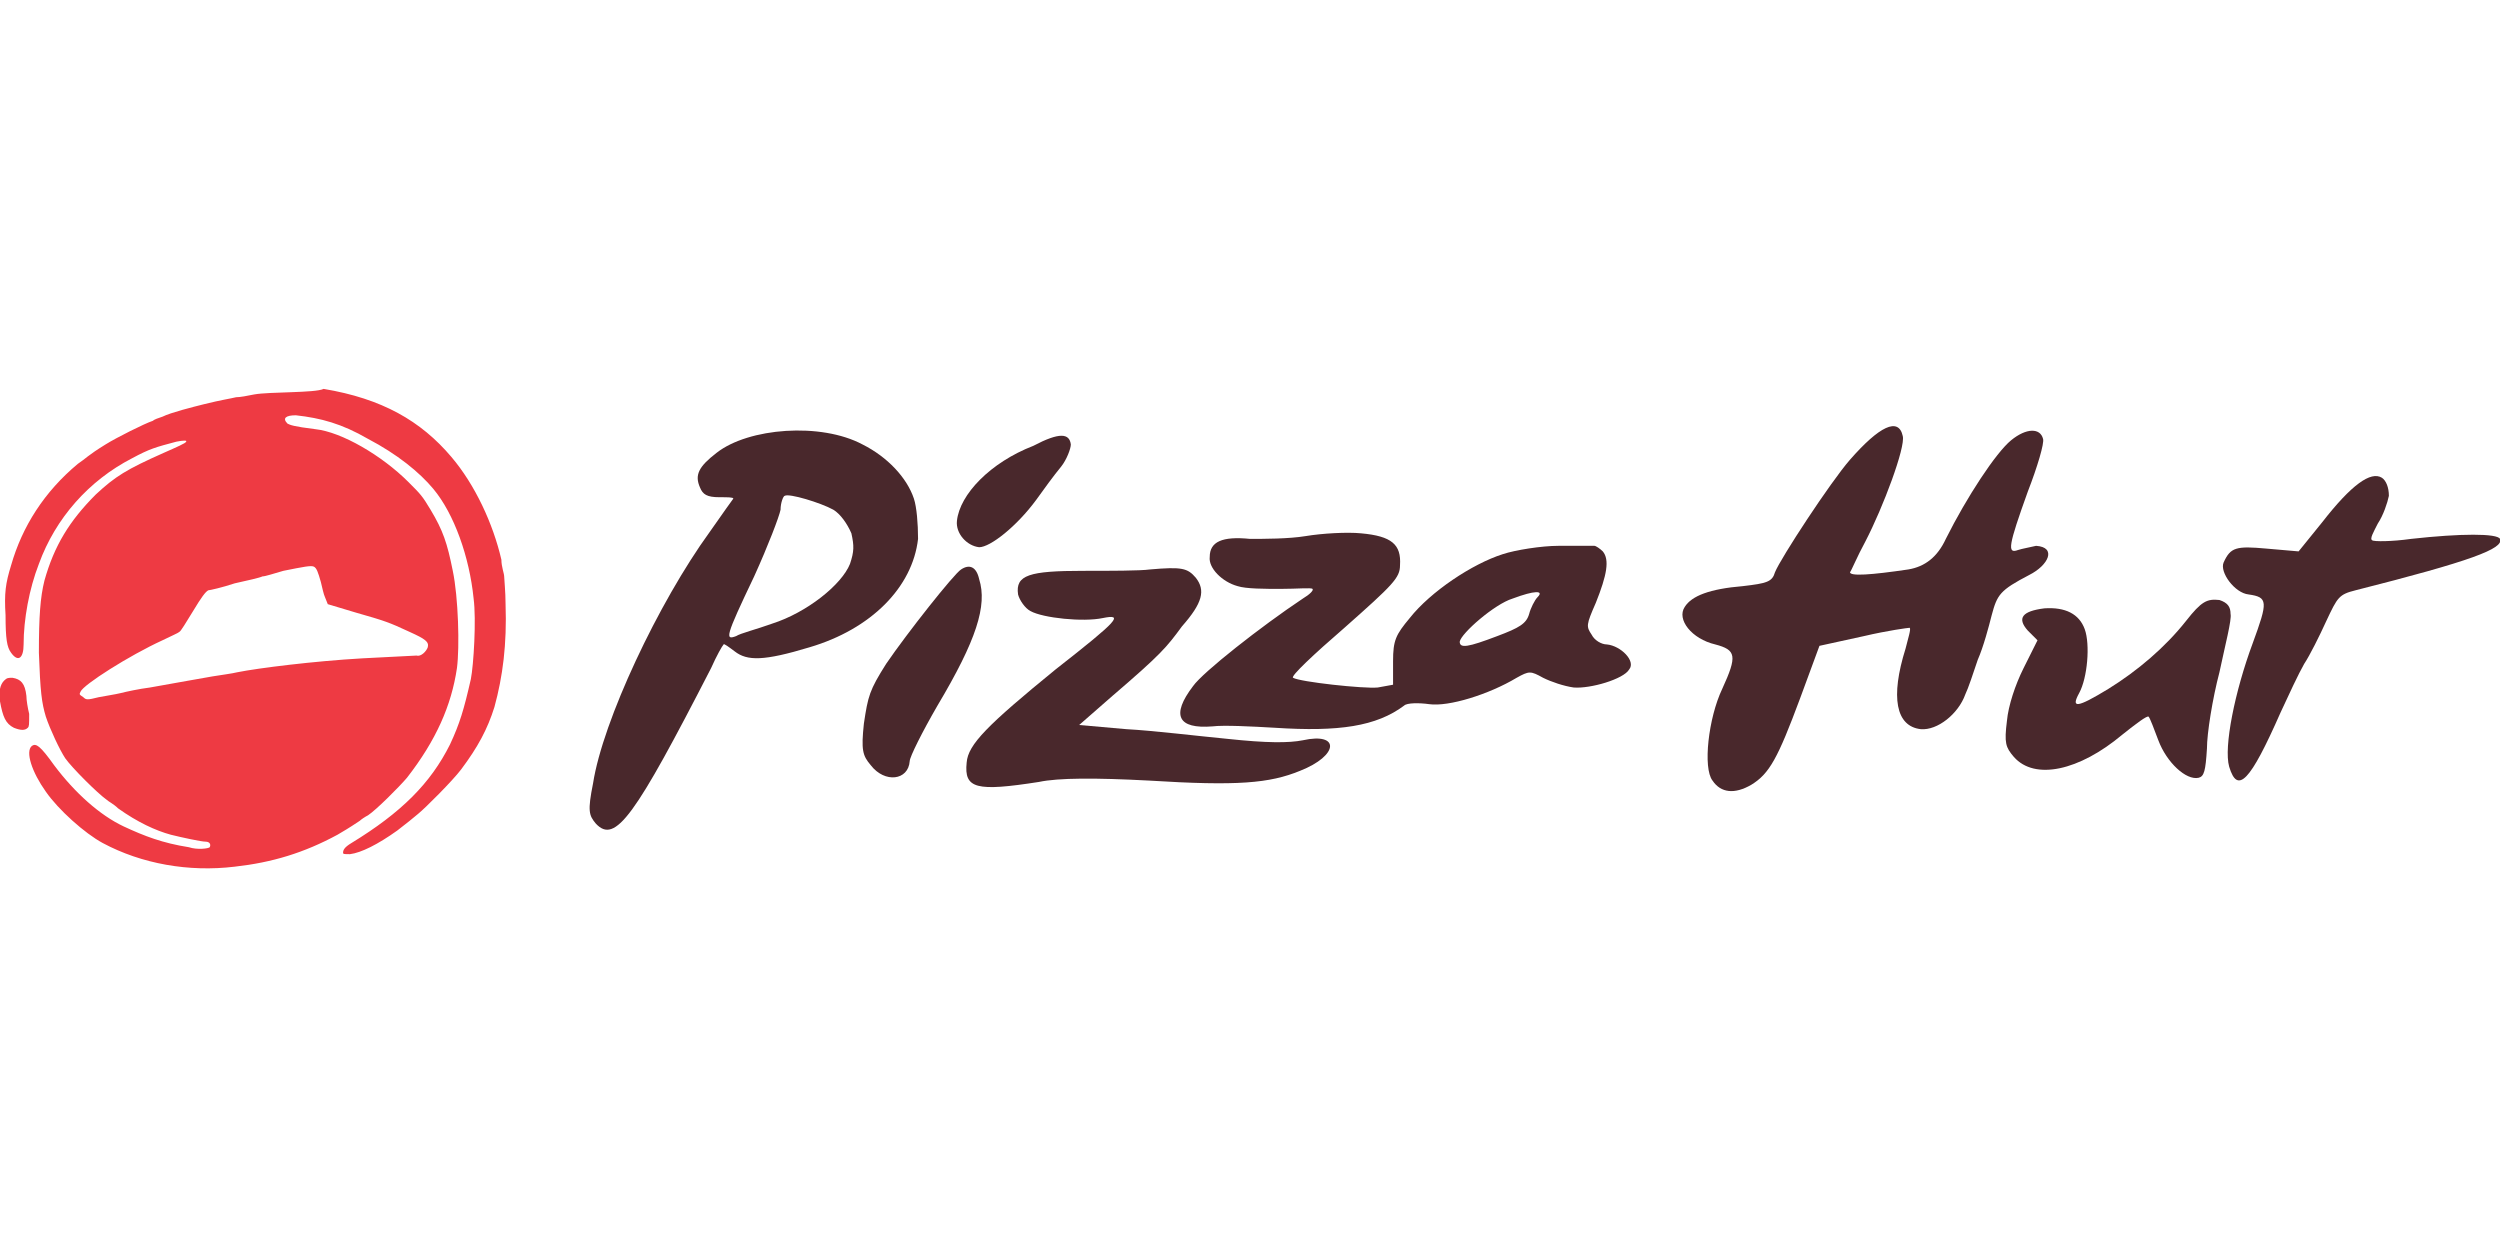
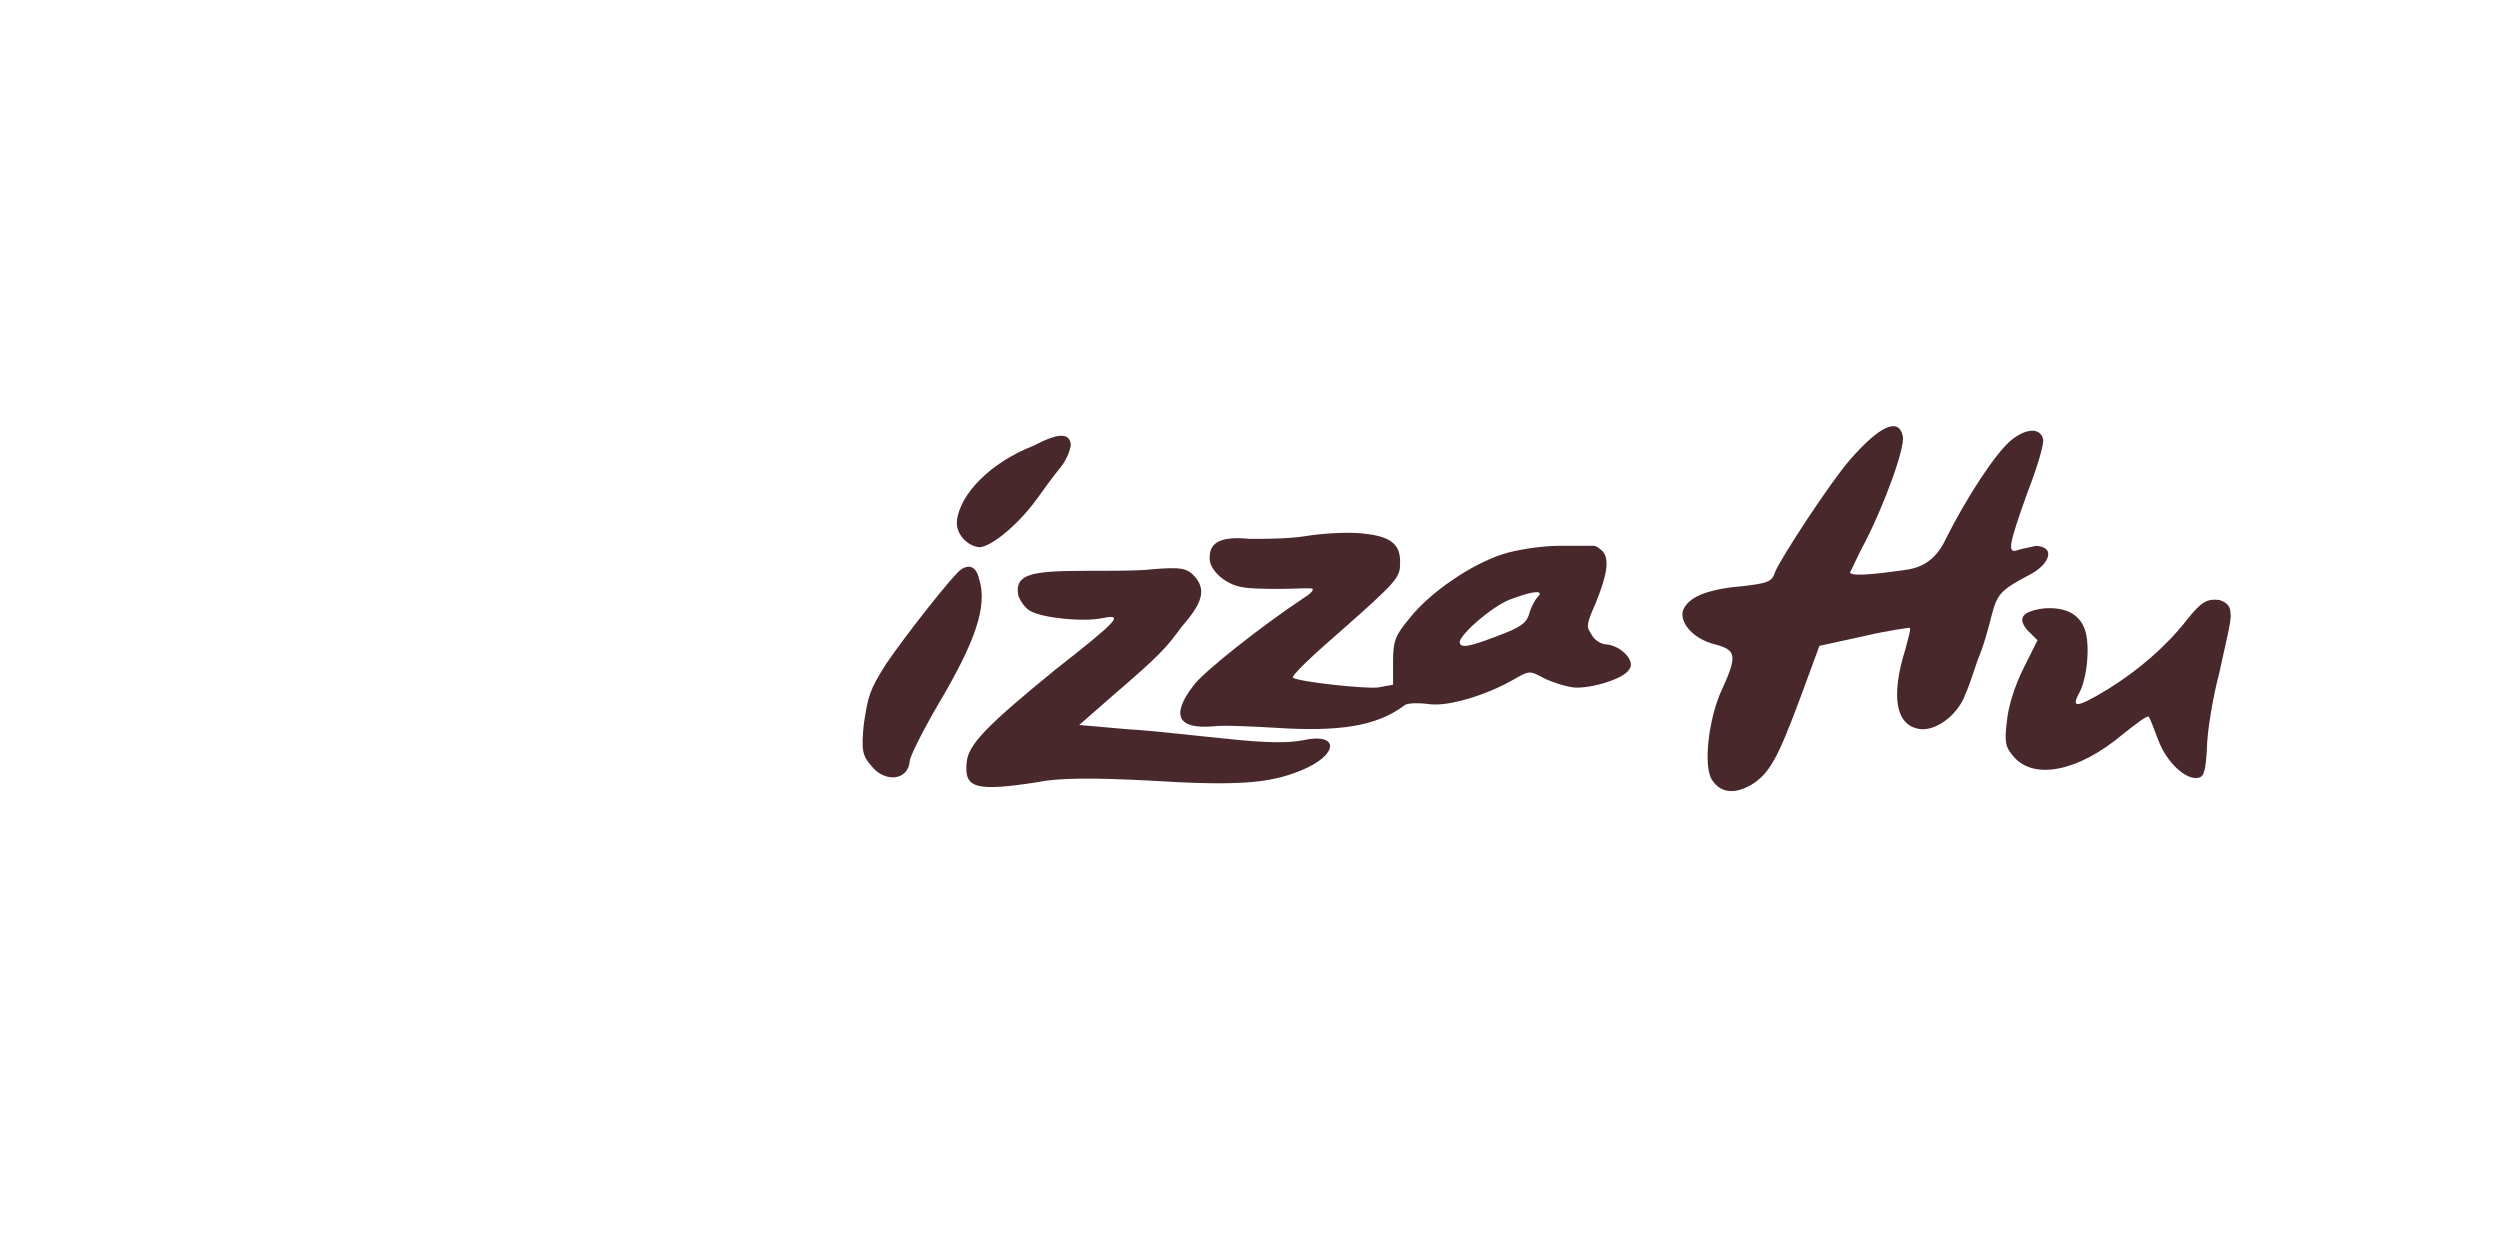
<svg xmlns="http://www.w3.org/2000/svg" id="Camada_1" x="0px" y="0px" viewBox="0 0 180 90" style="enable-background:new 0 0 180 90;" xml:space="preserve">
  <style type="text/css">	.st0{fill:#49282C;}	.st1{fill:#EE3A43;}	.st2{fill:none;}</style>
  <g>
    <g>
      <g>
        <path class="st0" d="M146.1,41.4c-2.1,1.1-2.3,1.4-2.7,2.9c-0.2,0.8-0.6,2.3-1,3.2c-0.3,0.9-0.7,2.1-0.9,2.5    c-0.5,1.4-2,2.6-3.2,2.5c-1.8-0.2-2.2-2.3-1.1-5.8c0.2-0.8,0.4-1.4,0.3-1.5c-0.1,0-1.6,0.2-3.3,0.6l-3.2,0.7l-1.4,3.8    c-1.6,4.3-2.2,5.4-3.5,6.2c-1.2,0.7-2.2,0.6-2.8-0.3c-0.7-0.9-0.3-4.5,0.7-6.6c1.1-2.4,1-2.8-0.5-3.2c-1.7-0.4-2.8-1.8-2.2-2.7    c0.5-0.8,1.8-1.3,4.2-1.5c1.7-0.2,2.1-0.3,2.3-1c0.4-1,4-6.5,5.4-8.1c2.1-2.4,3.5-3.1,3.8-1.7c0.2,0.8-1.4,5.1-2.7,7.6    c-0.6,1.1-1,2.1-1.1,2.2c0,0.3,1.5,0.2,4.2-0.2c1.2-0.2,2.1-0.9,2.7-2.2c1.5-3,3.6-6.2,4.7-7.1c1.1-0.9,2.1-0.9,2.3-0.1    c0.1,0.3-0.4,2-1.1,3.8c-1.4,3.9-1.5,4.5-0.7,4.2c0.3-0.1,0.9-0.2,1.3-0.3C148.1,39.4,147.5,40.7,146.1,41.4L146.1,41.4z" />
        <path class="st0" d="M160.6,44.2c0.1,0.4-0.4,2.3-0.8,4.2c-0.5,1.9-0.9,4.4-0.9,5.5c-0.1,1.6-0.2,2-0.6,2.1    c-0.9,0.2-2.3-1.1-2.9-2.7c-0.3-0.8-0.6-1.6-0.7-1.7c-0.1-0.1-0.9,0.5-1.9,1.3c-3.1,2.6-6.3,3.3-7.8,1.6c-0.6-0.7-0.7-1-0.5-2.6    c0.1-1.1,0.6-2.6,1.2-3.8l1-2l-0.7-0.7c-0.8-0.9-0.4-1.4,1.2-1.6c1.5-0.1,2.5,0.4,2.9,1.5s0.2,3.5-0.4,4.6    c-0.6,1.1-0.2,1.1,2.1-0.3c2.1-1.3,4.1-3,5.6-4.9c1.1-1.4,1.5-1.6,2.4-1.5C160.4,43.4,160.6,43.7,160.6,44.2z" />
-         <path class="st0" d="M180,38.8c0.3,0.7-2.1,1.6-10.4,3.7c-1.2,0.3-1.3,0.5-2.1,2.2c-0.5,1.1-1.2,2.5-1.6,3.1    c-0.4,0.7-1.1,2.2-1.7,3.5c-2.2,5-3.1,5.9-3.7,3.9c-0.4-1.4,0.4-5.4,1.7-8.9c1.1-3,1.1-3.3-0.3-3.5c-1-0.1-2.1-1.6-1.8-2.3    c0.5-1.1,0.9-1.2,3.1-1l2.3,0.2l1.7-2.1c2.1-2.7,3.5-3.7,4.3-3.2c0.3,0.2,0.5,0.7,0.5,1.3c-0.1,0.5-0.4,1.4-0.8,2    c-0.3,0.6-0.6,1.1-0.4,1.2c0.1,0.1,1.4,0.1,2.8-0.1C177.2,38.4,179.8,38.4,180,38.8L180,38.8z" />
      </g>
      <g>
-         <path class="st0" d="M65.8,35.9c-0.5-1.5-1.9-3-3.7-3.9c-3-1.6-8.2-1.2-10.5,0.6c-1.3,1-1.6,1.6-1.2,2.5c0.2,0.5,0.5,0.7,1.4,0.7    c0.6,0,1,0,1,0.1c0,0-0.8,1.1-1.7,2.4c-3.7,5.1-7.7,13.6-8.4,18.1c-0.4,2-0.3,2.3,0.2,2.9c1.4,1.5,2.8-0.5,8.3-11.2    c0.4-0.9,0.8-1.6,0.9-1.7c0-0.1,0.4,0.2,0.8,0.5c0.9,0.7,2.1,0.7,5.4-0.3c4.4-1.3,7.4-4.3,7.8-7.8C66.1,37.7,66,36.5,65.8,35.9    L65.8,35.9z M61.2,40.6c-0.6,1.5-3.1,3.5-5.6,4.3c-1.1,0.4-2.3,0.7-2.6,0.9c-0.8,0.3-0.8,0.1,1.3-4.3c1-2.2,1.8-4.3,1.9-4.8    c0-0.5,0.2-1,0.3-1c0.3-0.2,2.6,0.5,3.5,1c0.5,0.3,1,1,1.3,1.7C61.5,39.3,61.5,39.7,61.2,40.6z" />
        <path class="st0" d="M63.8,47.8c1.5-2.2,4.9-6.5,5.4-6.8c0.6-0.4,1.1-0.2,1.3,0.7c0.6,1.9-0.2,4.4-3,9.1c-1.1,1.9-2,3.7-2,4    c-0.1,1.4-1.8,1.6-2.8,0.3c-0.6-0.7-0.7-1.1-0.5-3C62.5,50.1,62.6,49.7,63.8,47.8L63.8,47.8z" />
        <path class="st0" d="M77.1,32c0,0.3-0.3,1.1-0.7,1.6c-0.5,0.6-1.3,1.7-1.8,2.4c-1.4,1.9-3.3,3.4-4.1,3.4c-0.9-0.1-1.7-1-1.6-1.9    c0.2-1.9,2.4-4.2,5.5-5.4C76.3,31.1,77,31.2,77.1,32L77.1,32z" />
        <path class="st0" d="M80.1,50.1l-2.4,2.1l3.4,0.3c1.9,0.1,5.2,0.5,7.3,0.7c2.8,0.3,4.4,0.3,5.4,0.1c2.7-0.6,2.6,1.1-0.2,2.2    c-2.2,0.9-4.5,1.1-10.9,0.7c-3.8-0.2-6.5-0.2-7.9,0.1c-4.5,0.7-5.4,0.5-5.2-1.4c0.1-1.3,1.5-2.7,6.4-6.7c4.6-3.6,4.9-4,3.4-3.7    c-1.4,0.3-4.3,0-5.2-0.5c-0.4-0.2-0.8-0.8-0.9-1.2c-0.2-1.4,0.8-1.7,4.7-1.7c1.9,0,4.1,0,4.8-0.1c2.3-0.2,2.7-0.1,3.3,0.6    c0.7,0.9,0.5,1.8-1,3.5C84,46.6,83.6,47.1,80.1,50.1L80.1,50.1z" />
        <path class="st0" d="M115.7,46.4c-0.4,0-0.9-0.3-1.1-0.7c-0.4-0.6-0.4-0.7,0.3-2.3c0.8-2,1-3.1,0.5-3.7c-0.2-0.2-0.5-0.4-0.6-0.4    c-0.2,0-1.4,0-2.6,0s-3.1,0.3-4,0.6c-2.2,0.7-5.2,2.7-6.7,4.6c-1,1.2-1.2,1.6-1.2,3.1v1.7l-1.1,0.2c-1,0.1-5.6-0.4-6.1-0.7    c-0.2-0.1,1.5-1.7,3.7-3.6c3.5-3.1,4-3.6,4-4.5c0.1-1.5-0.6-2.1-2.8-2.3c-1-0.1-2.8,0-4,0.2s-3,0.2-4,0.2c-2-0.2-2.9,0.2-2.9,1.3    c-0.1,0.8,0.9,1.8,2,2.1c0.6,0.2,2,0.2,3.1,0.2c1.2,0,2.2-0.1,2.3,0c0.1,0.1-0.2,0.4-0.7,0.7c-3,2-7.2,5.3-7.9,6.3    c-1.6,2.1-1.1,3.1,1.4,2.9c0.8-0.1,2.8,0,4.5,0.1c4.6,0.3,7.3-0.1,9.3-1.6c0.2-0.2,1.1-0.2,1.8-0.1c1.4,0.2,4.3-0.7,6.3-1.9    c0.9-0.5,1-0.5,1.9,0c0.6,0.3,1.5,0.6,2.2,0.7c1.2,0.1,3.6-0.6,4-1.3C117.8,47.6,116.7,46.5,115.7,46.4L115.7,46.4z M110.7,43    c-0.2,0.2-0.5,0.8-0.6,1.2c-0.2,0.7-0.7,1-2.3,1.6c-2.1,0.8-2.7,0.9-2.7,0.4c0.1-0.6,2.5-2.7,3.8-3.1    C110.5,42.5,111.2,42.5,110.7,43z" />
      </g>
    </g>
    <g id="g6">
-       <path id="path8" class="st1" d="M18.3,28.4c-0.5,0.1-1,0.2-1.3,0.2c-0.4,0.1-1.1,0.2-2.3,0.5c-0.8,0.2-2.4,0.6-3,0.9   c-0.3,0.1-0.6,0.2-0.7,0.3c-0.6,0.2-2.6,1.2-3.4,1.7c-1.3,0.8-1.4,1-2,1.4c-2.4,2-4,4.5-4.8,7.3c-0.4,1.3-0.5,2-0.4,3.6   c0,1.7,0.1,2.3,0.4,2.7c0.5,0.7,0.9,0.4,0.9-0.6c0-1.8,0.4-4,1.1-5.8c1.2-3.3,3.6-6,6.7-7.6c1.3-0.7,1.7-0.8,3.2-1.2   c0.5-0.1,0.8-0.1,0.7,0c0,0.1-0.7,0.4-1.6,0.8c-2.7,1.2-3.5,1.7-4.9,3c-1.9,1.9-3,3.7-3.7,6.2C2.9,43,2.8,44.4,2.8,47   c0.1,2.8,0.2,3.6,0.5,4.6c0.3,0.9,1,2.4,1.4,3c0.5,0.7,2.3,2.5,3,3c0.1,0.1,0.5,0.3,0.8,0.6c1.4,1,2.7,1.6,3.8,1.9   c0.8,0.2,2.2,0.5,2.5,0.5s0.4,0.2,0.3,0.4c-0.1,0.1-0.9,0.2-1.5,0c-1.9-0.3-3.2-0.8-4.7-1.5c-1.7-0.8-3.5-2.4-5-4.4   c-1-1.4-1.3-1.6-1.6-1.4c-0.5,0.4,0,1.9,1,3.3c0.9,1.3,2.8,3,4.1,3.7c2.8,1.5,6.2,2.1,9.5,1.7c2.7-0.3,5-1,7.4-2.3   c0.5-0.3,0.7-0.4,1.6-1c0.1-0.1,0.4-0.3,0.6-0.4c0.6-0.4,2.2-2,2.8-2.7c2.1-2.7,3.2-5.2,3.6-7.9c0.2-1.5,0.1-5.1-0.3-7   c-0.4-2-0.7-2.9-1.6-4.4c-0.6-1-0.7-1.1-1.6-2c-1.9-1.9-4.8-3.6-6.7-3.8c-1.6-0.2-1.8-0.3-2-0.4c-0.4-0.4-0.1-0.6,0.6-0.6   c1.8,0.2,3.3,0.6,5.2,1.7c2.1,1.1,3.7,2.4,4.7,3.6c1.5,1.8,2.6,4.9,2.9,7.9c0.2,1.5,0,4.8-0.2,5.8c-0.5,2.2-0.8,3.2-1.5,4.7   c-1.4,2.8-3.5,4.9-7.1,7.1c-0.5,0.3-0.6,0.5-0.6,0.7c0,0.1,0.1,0.1,0.5,0.1c0.8-0.1,2-0.7,3.4-1.7c0.9-0.7,0.9-0.7,1.5-1.2   c0.5-0.4,2.5-2.4,3.1-3.2c1.2-1.6,1.9-2.9,2.4-4.5c0.6-2.2,0.9-4.5,0.8-7.4c0-0.9-0.1-1.8-0.1-2s-0.2-0.7-0.2-1.2   c-0.6-2.6-1.9-5.4-3.6-7.4c-2.2-2.6-5-4.2-9.2-4.9C22.7,28.3,19.4,28.2,18.3,28.4L18.3,28.4z M22.6,40.8c0.2,0.1,0.3,0.4,0.5,1.1   c0.1,0.4,0.2,0.9,0.3,1.1l0.2,0.5l2,0.6c2.1,0.6,2.4,0.7,3.9,1.4c1.1,0.5,1.4,0.7,1.3,1.1c-0.1,0.3-0.5,0.7-0.8,0.6   c-0.1,0-1.9,0.1-3.9,0.2c-3.5,0.2-7.5,0.7-9,1c-0.4,0.1-1.2,0.2-1.8,0.3c-1.1,0.2-2.3,0.4-4.5,0.8c-0.8,0.1-1.7,0.3-2.1,0.4   c-0.4,0.1-1.1,0.2-1.6,0.3c-0.8,0.2-0.9,0.2-1.1,0C5.7,50,5.7,50,5.8,49.8c0.2-0.5,3.5-2.6,5.9-3.7c0.6-0.3,1.1-0.5,1.2-0.6   c0.1,0,0.5-0.7,1-1.5c0.6-1,0.9-1.4,1.1-1.5c0.1,0,1-0.2,1.9-0.5c0.9-0.2,1.8-0.4,2-0.5c0.2,0,0.8-0.2,1.5-0.4   C21.9,40.8,22.4,40.7,22.6,40.8L22.6,40.8z" />
-       <path id="path14" class="st1" d="M0.3,49C0,49.3-0.1,49.8,0,50.5c0.2,1.1,0.4,1.6,1,1.9c0.5,0.2,0.8,0.2,1,0   c0.1-0.1,0.1-0.2,0.1-1c-0.1-0.4-0.2-1-0.2-1.3c-0.1-0.9-0.4-1.2-1-1.3C0.6,48.8,0.5,48.8,0.3,49z" />
-     </g>
+       </g>
  </g>
  <rect x="0" y="0.2" class="st2" width="180" height="90" />
</svg>